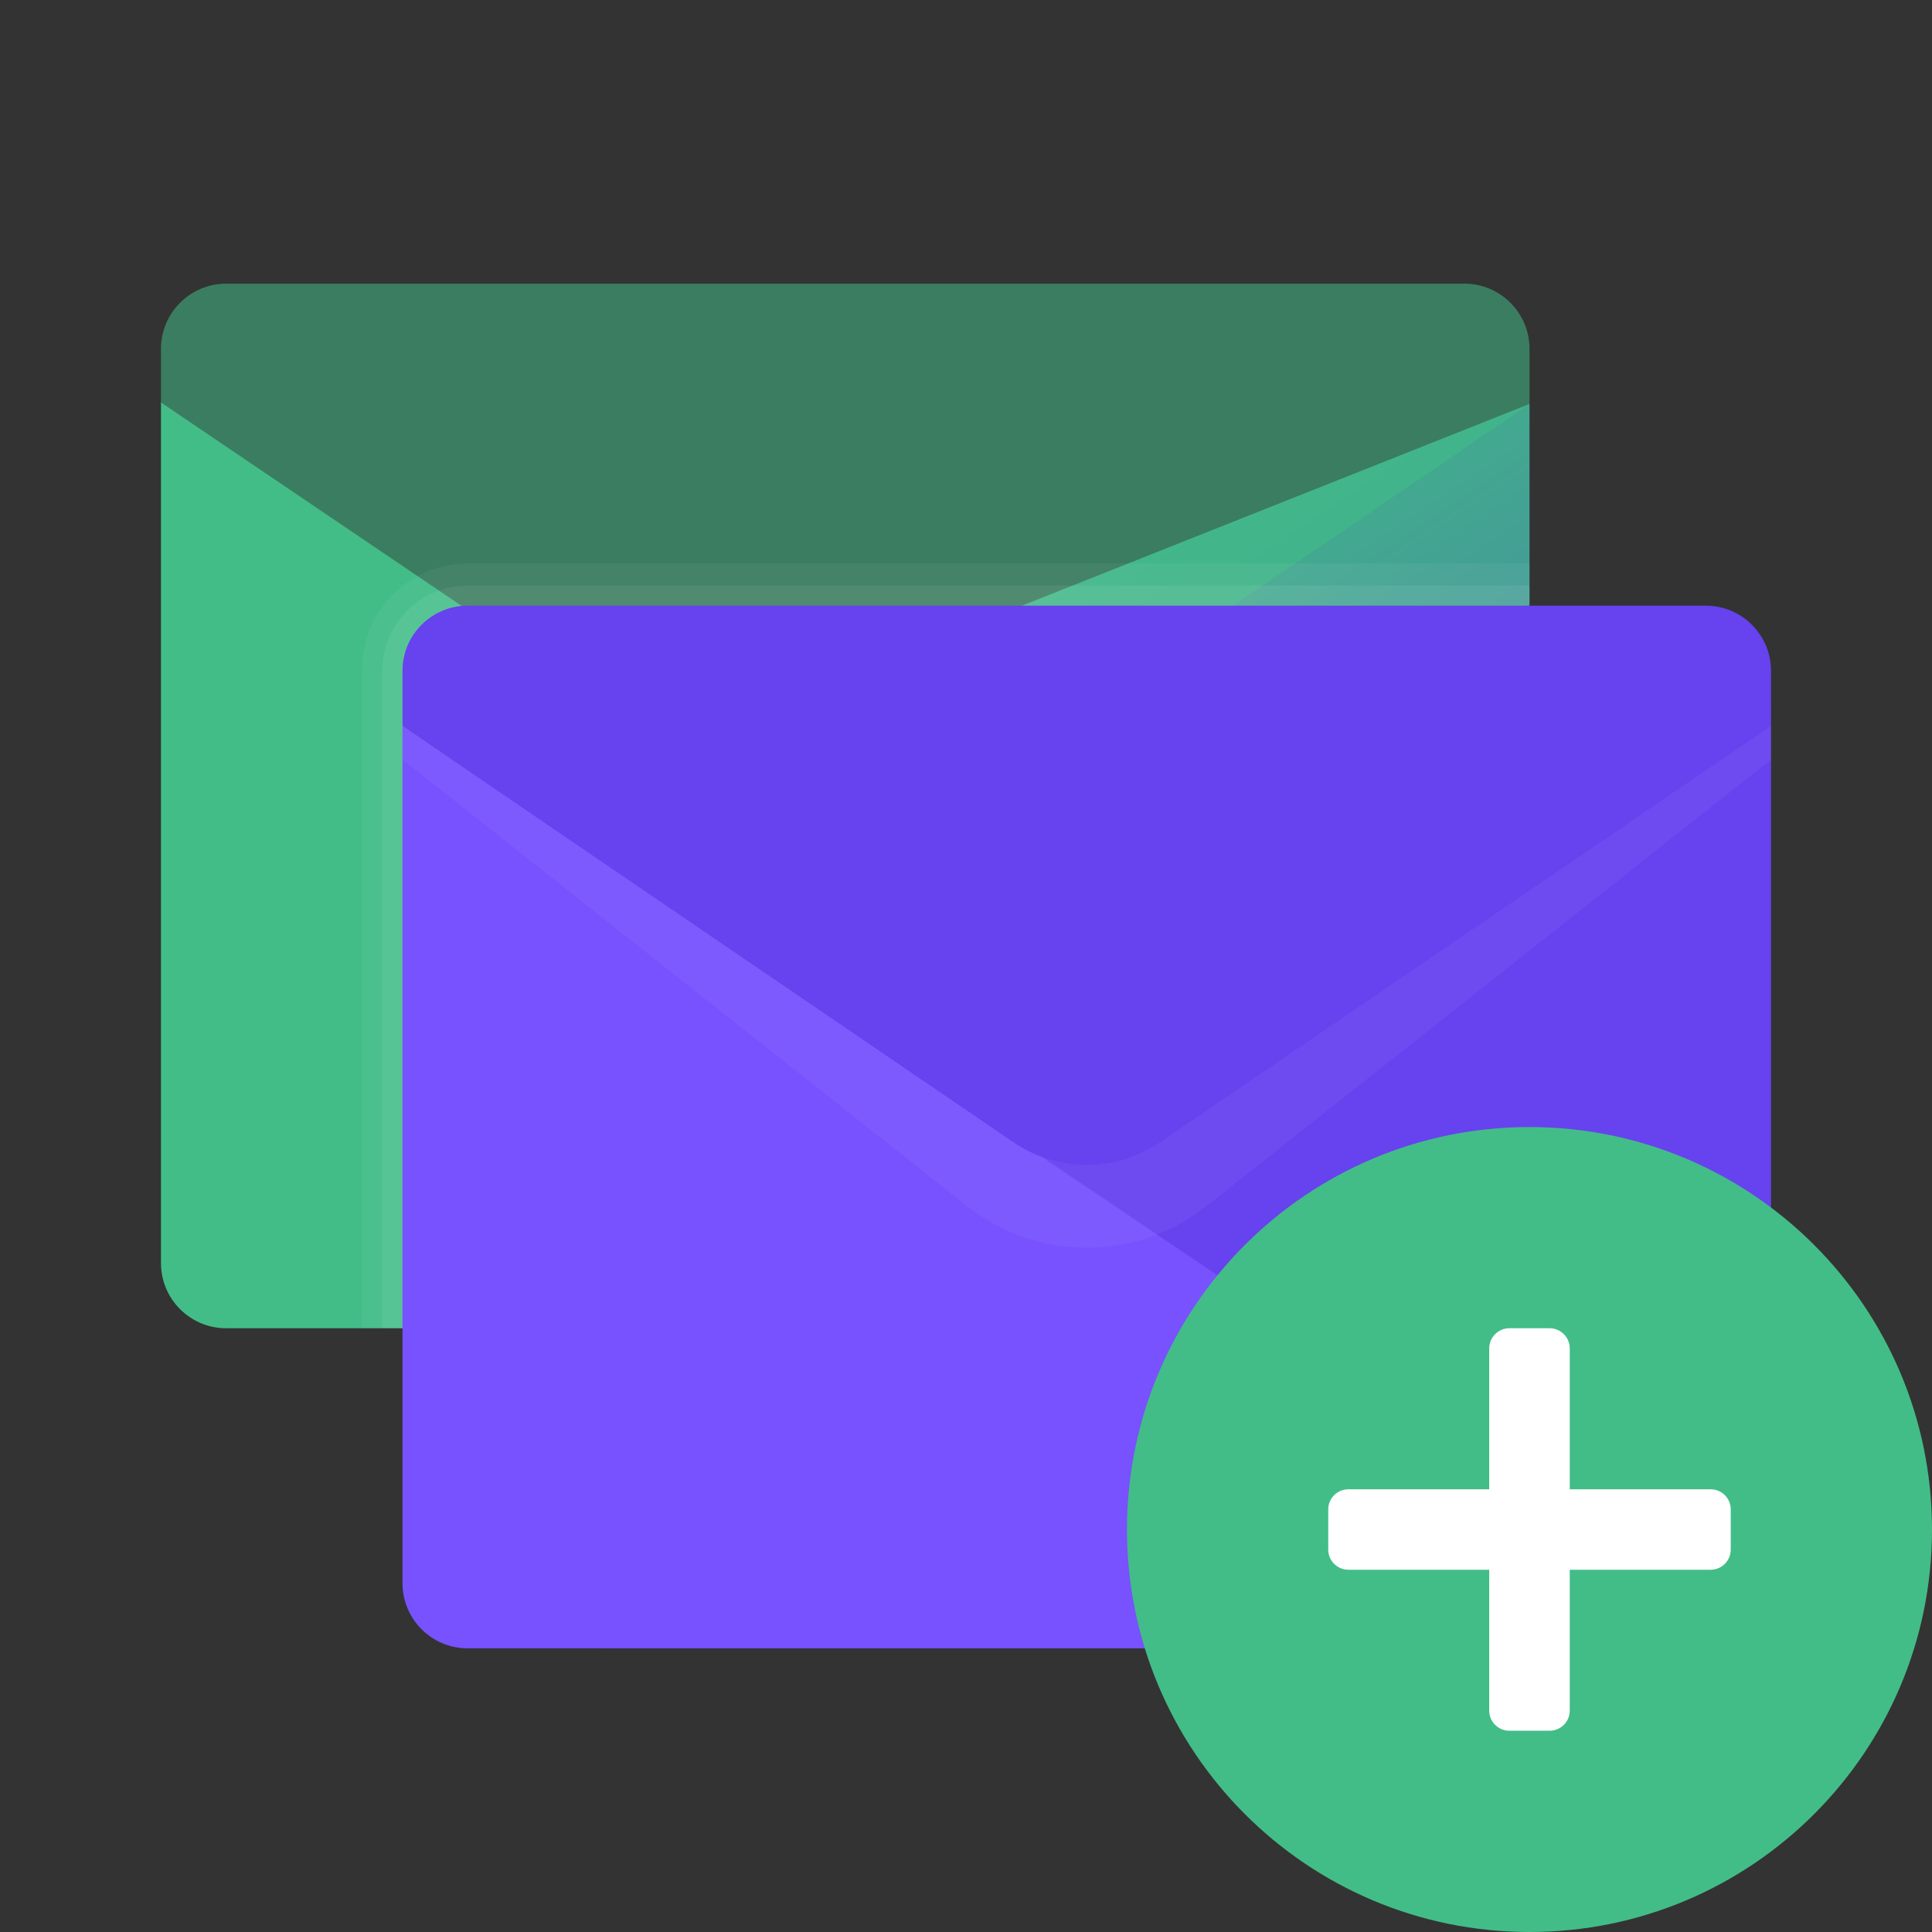
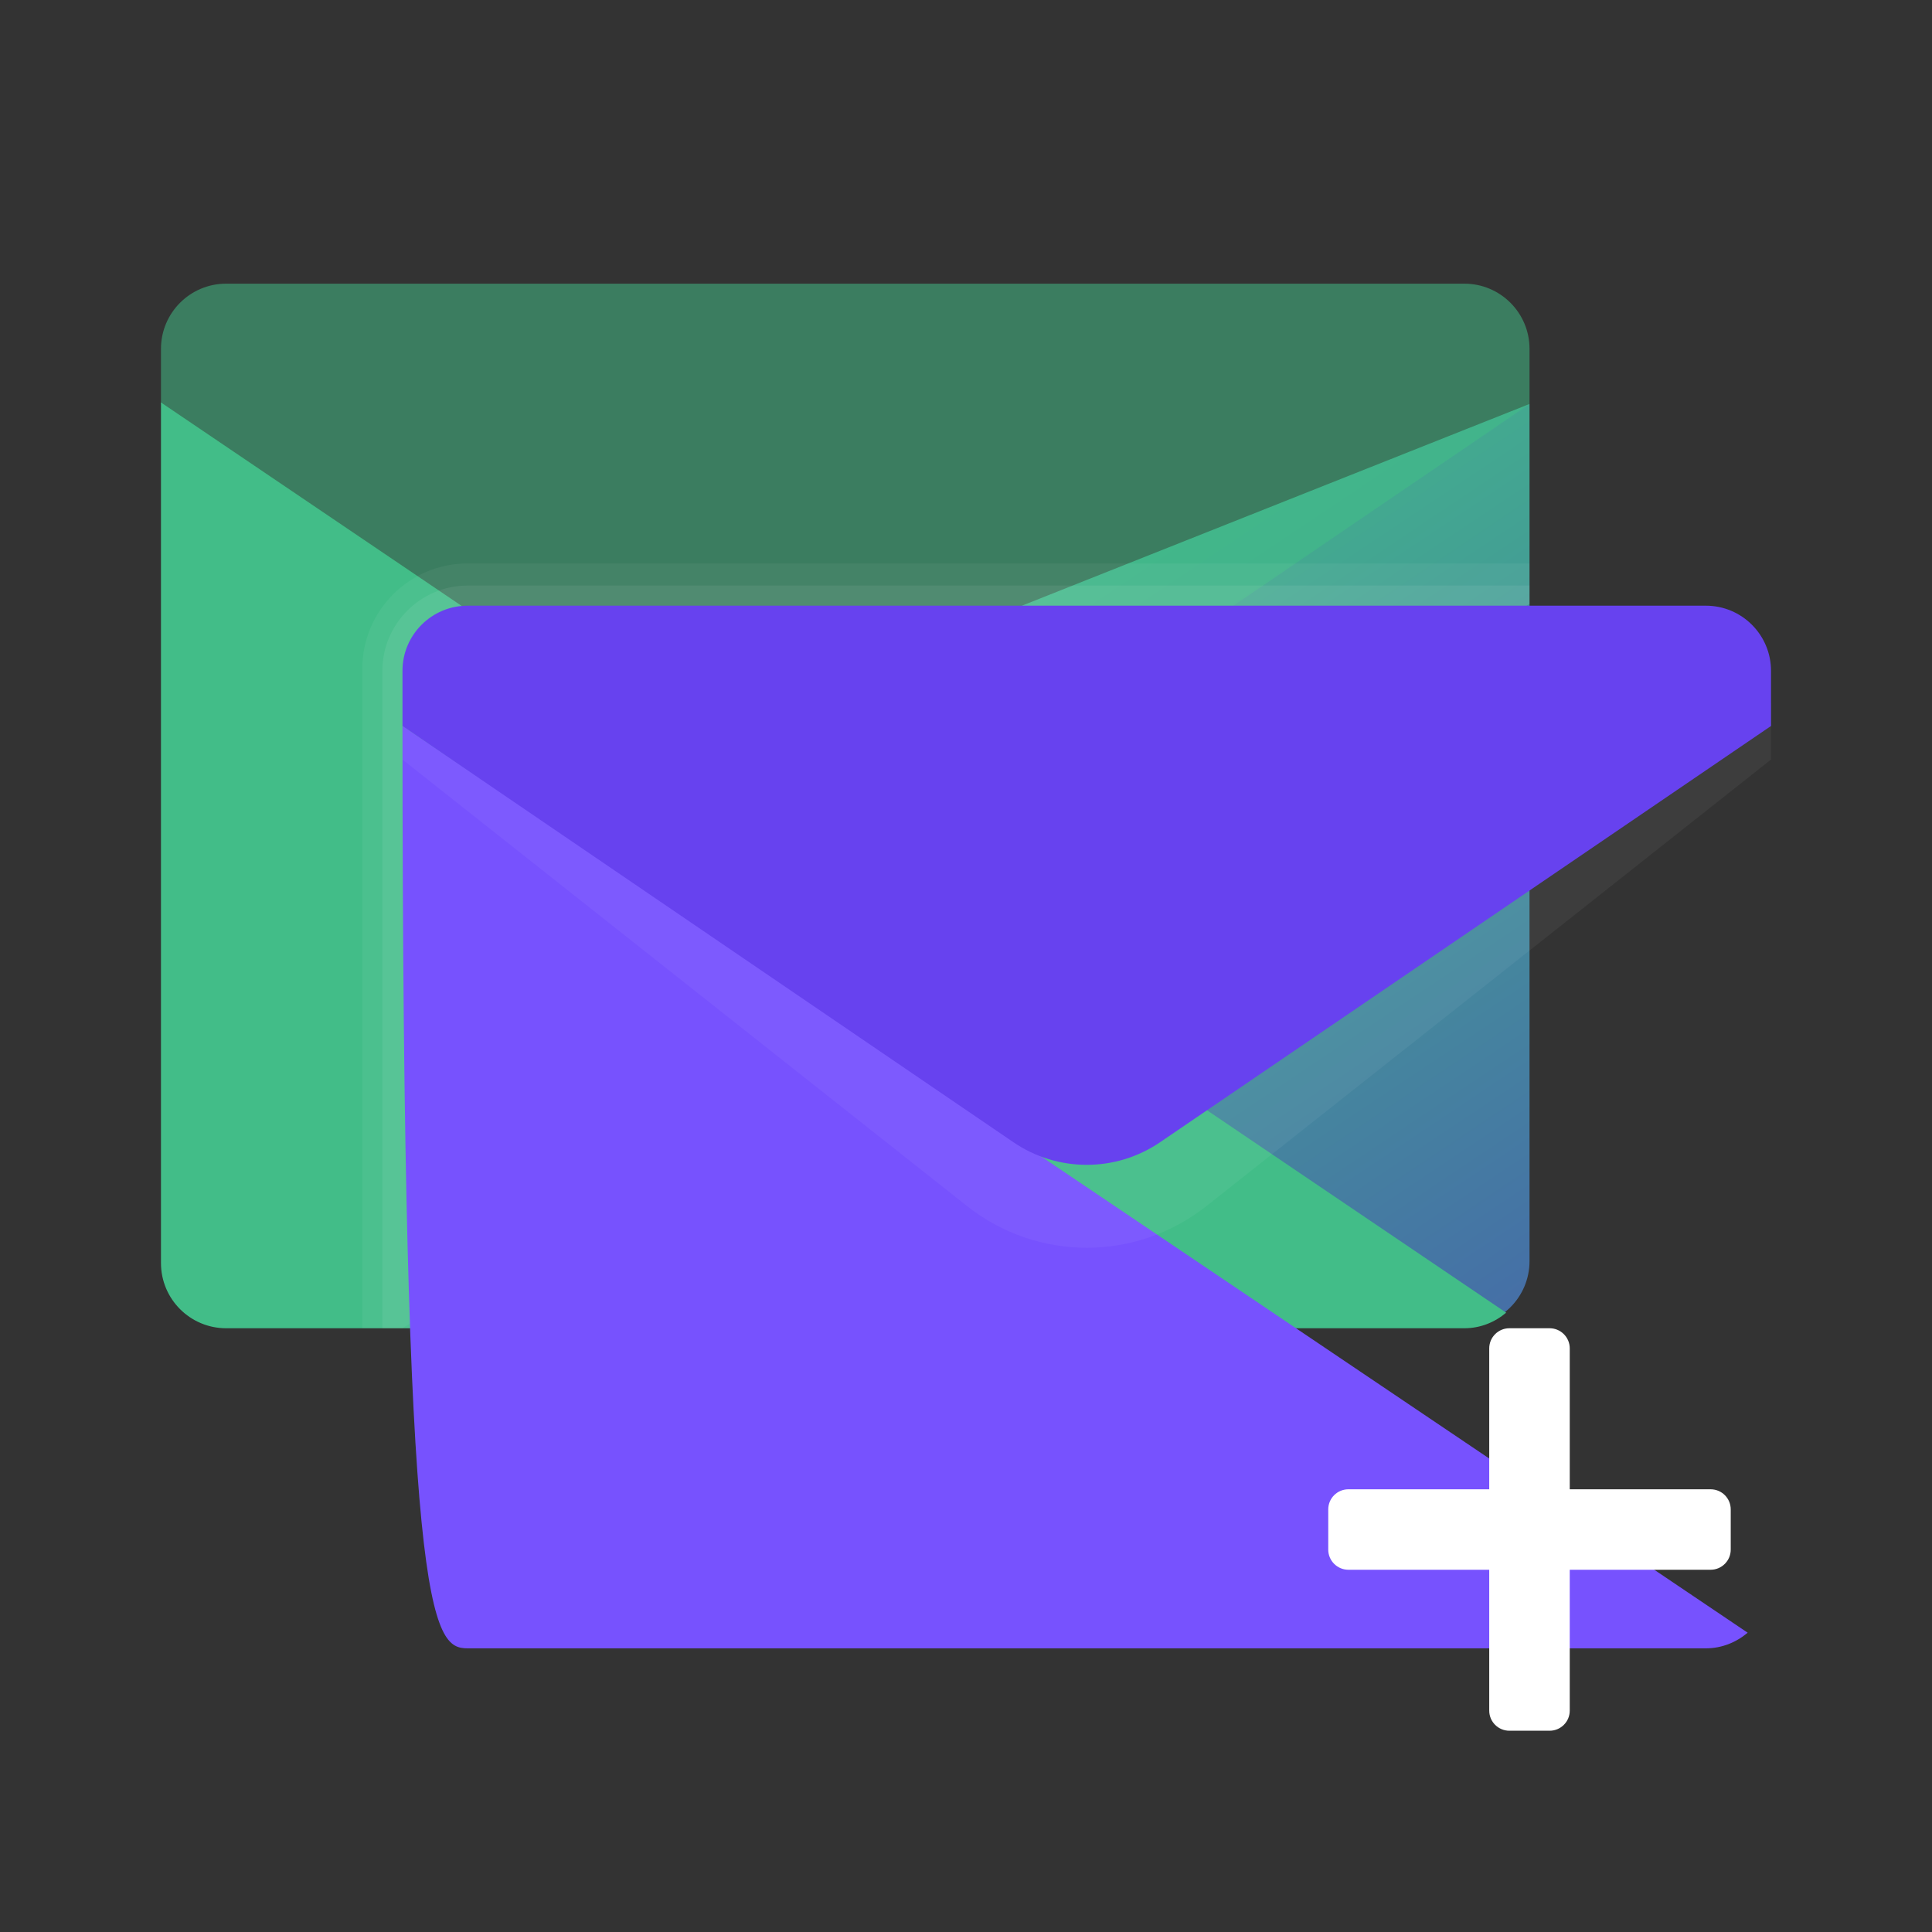
<svg xmlns="http://www.w3.org/2000/svg" width="34" height="34" viewBox="0 0 34 34" fill="none">
  <rect x="0" y="0" width="34" height="34" fill="#333333" stroke="none" />
  <g clip-path="url(#clip0_1857_26692)">
    <path d="M6.274 15.313L26.917 7.109V22.194C26.917 22.828 26.403 23.341 25.77 23.341H6.274V15.313Z" fill="url(#paint0_linear_1857_26692)" />
    <path d="M2.833 7.083V22.228C2.833 22.862 3.347 23.375 3.98 23.375H25.77C26.051 23.375 26.306 23.27 26.506 23.101L2.833 7.083Z" fill="#42BD88" />
    <path d="M3.98 4.992H25.77C26.403 4.992 26.917 5.505 26.917 6.139V7.109L16.166 14.434C15.387 14.965 14.362 14.965 13.584 14.434L2.833 7.109V6.138C2.833 5.505 3.347 4.992 3.98 4.992Z" fill="#42BD88" fill-opacity="0.533" />
    <path opacity="0.05" d="M26.917 9.916H8.23C7.205 9.916 6.375 10.747 6.375 11.772V23.375H7.083L26.917 10.625V9.916Z" fill="white" />
    <path opacity="0.07" d="M26.917 10.305H8.23C7.402 10.305 6.729 10.978 6.729 11.806V23.375H7.792L26.917 10.625V10.305Z" fill="white" />
-     <path d="M10.524 20.98L31.167 12.775V27.861C31.167 28.495 30.653 29.008 30.02 29.008H10.524V20.98Z" fill="#6742EF" />
-     <path d="M7.083 12.775V27.861C7.083 28.495 7.597 29.008 8.23 29.008H30.02C30.301 29.008 30.556 28.902 30.756 28.733L7.083 12.775Z" fill="#7752FE" />
+     <path d="M7.083 12.775C7.083 28.495 7.597 29.008 8.23 29.008H30.02C30.301 29.008 30.556 28.902 30.756 28.733L7.083 12.775Z" fill="#7752FE" />
    <path opacity="0.05" d="M7.083 12.379H31.167V13.367L21.235 21.222C19.993 22.204 18.256 22.204 17.015 21.222L7.083 13.367V12.379Z" fill="white" />
    <path d="M8.23 10.659H30.02C30.654 10.659 31.167 11.173 31.167 11.806V12.776L20.416 20.101C19.637 20.632 18.612 20.632 17.834 20.101L7.083 12.776V11.805C7.083 11.172 7.597 10.659 8.23 10.659Z" fill="#6742EF" />
-     <path d="M26.917 34C30.829 34 34 30.829 34 26.917C34 23.005 30.829 19.834 26.917 19.834C23.005 19.834 19.833 23.005 19.833 26.917C19.833 30.829 23.005 34 26.917 34Z" fill="#42BD88" />
    <path d="M27.271 30.458H26.562C26.367 30.458 26.208 30.3 26.208 30.104V23.729C26.208 23.534 26.367 23.375 26.562 23.375H27.271C27.466 23.375 27.625 23.534 27.625 23.729V30.104C27.625 30.3 27.466 30.458 27.271 30.458Z" fill="white" />
    <path d="M23.375 27.271V26.563C23.375 26.367 23.534 26.209 23.729 26.209H30.104C30.3 26.209 30.458 26.367 30.458 26.563V27.271C30.458 27.466 30.3 27.625 30.104 27.625H23.729C23.534 27.625 23.375 27.466 23.375 27.271Z" fill="white" />
  </g>
  <defs>
    <linearGradient id="paint0_linear_1857_26692" x1="13.45" y1="10.518" x2="27.256" y2="31.182" gradientUnits="userSpaceOnUse">
      <stop stop-color="#42BD88" />
      <stop offset="0.999" stop-color="#4750B3" />
    </linearGradient>
    <clipPath id="clip0_1857_26692">
      <rect width="34" height="34" fill="white" />
    </clipPath>
  </defs>
</svg>